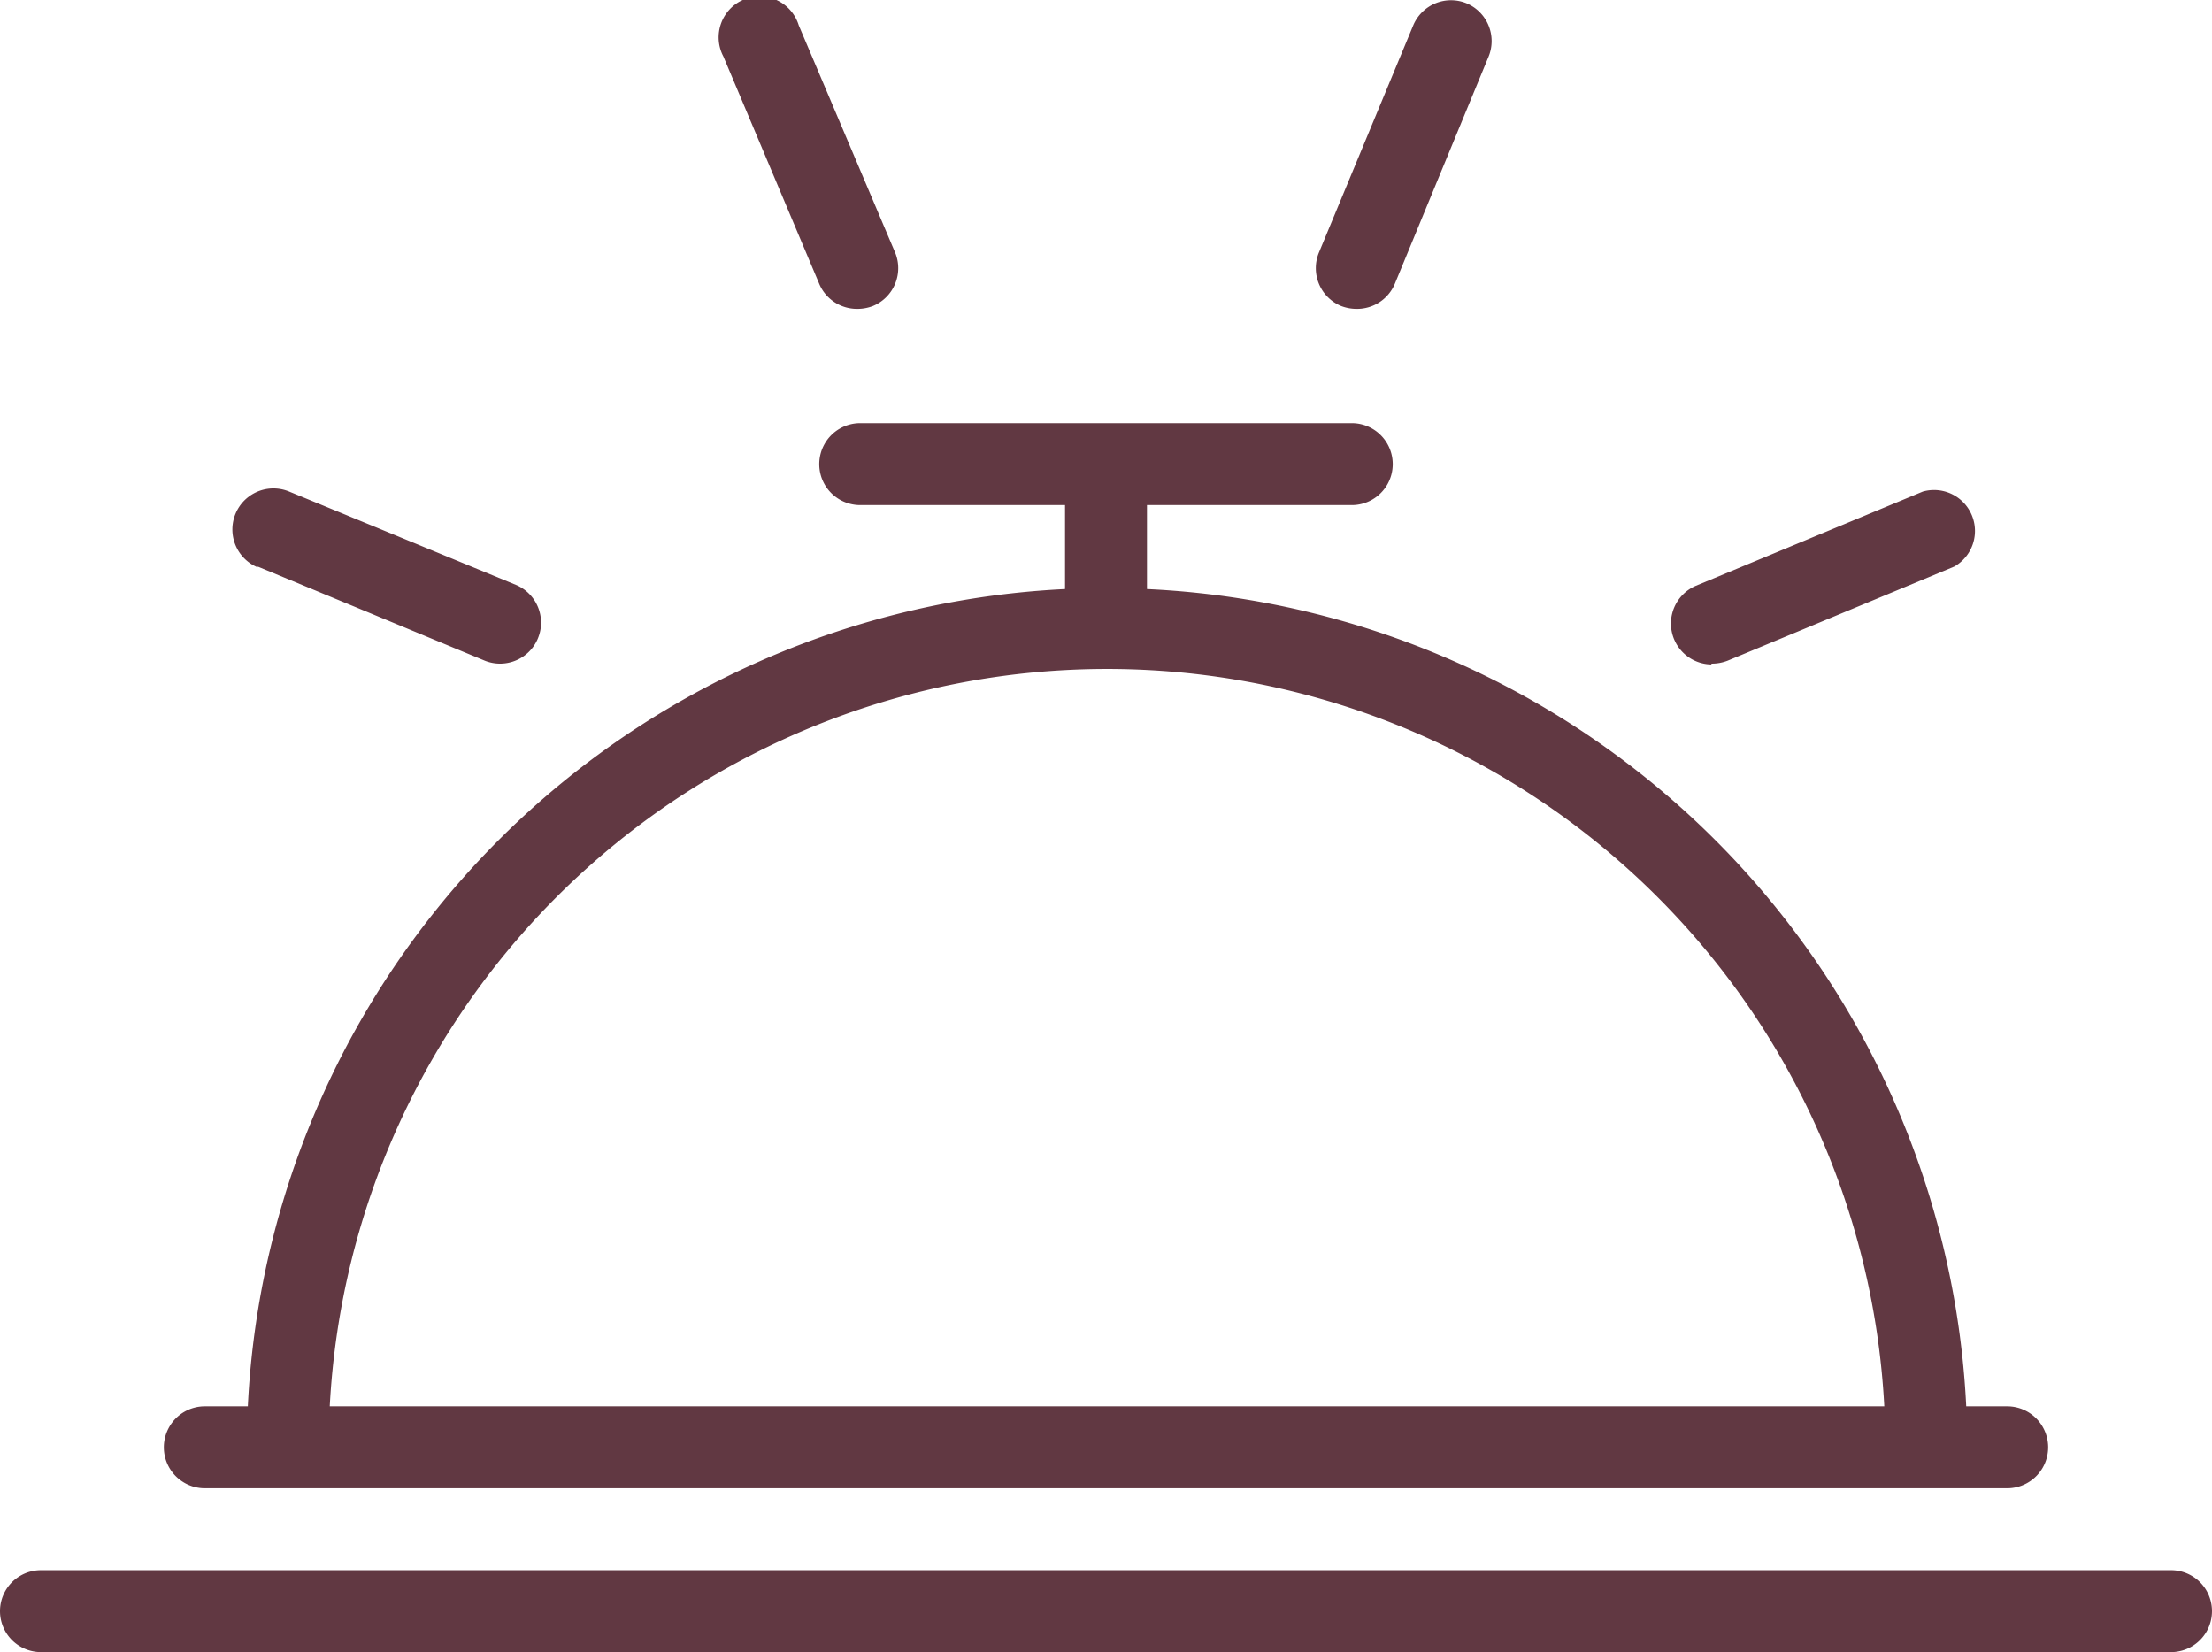
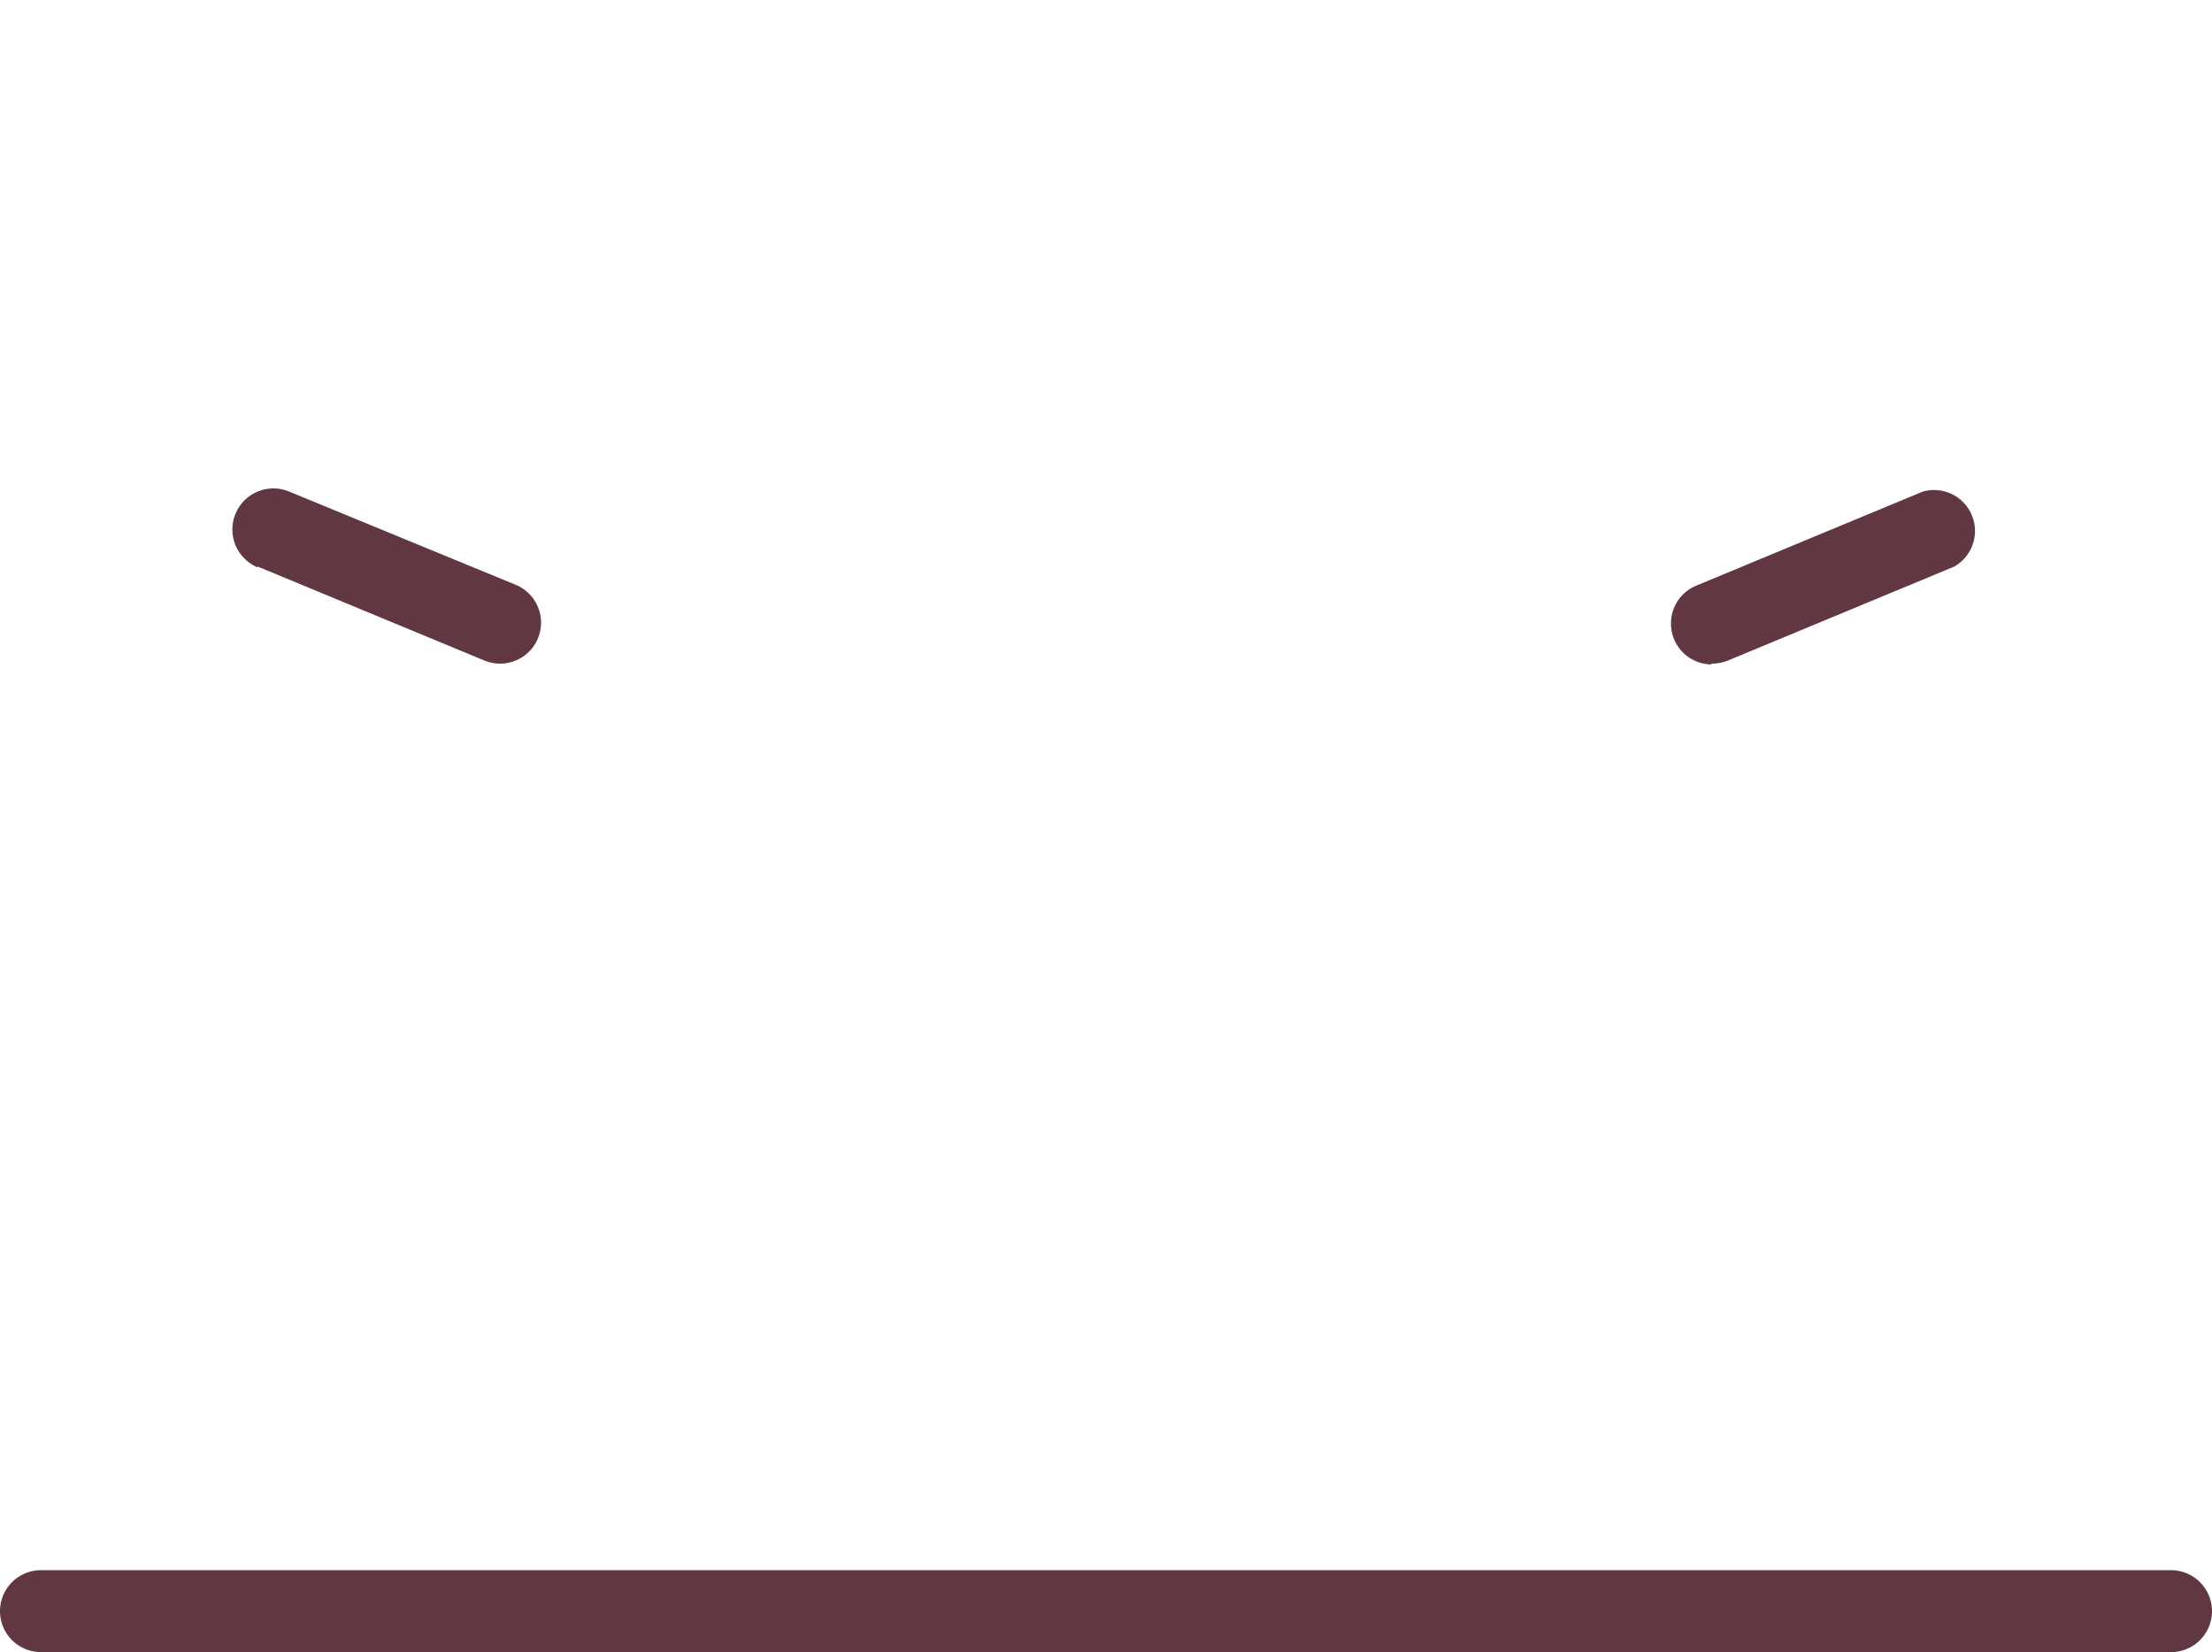
<svg xmlns="http://www.w3.org/2000/svg" viewBox="0 0 54 40.33">
  <defs>
    <style>.cls-1{fill:#613842;}</style>
  </defs>
  <g id="Layer_2" data-name="Layer 2">
    <g id="Layer_1-2" data-name="Layer 1">
      <path class="cls-1" d="M53,38.33H1a1,1,0,0,0,0,2H53a1,1,0,0,0,0-2Z" />
-       <path class="cls-1" d="M5,36.33H49a1,1,0,0,0,0-2H48A21,21,0,0,0,28,14.38V12.33h5a1,1,0,0,0,0-2H21a1,1,0,0,0,0,2h5v2.05A21,21,0,0,0,6.05,34.33H5a1,1,0,0,0,0,2Zm22-20a19,19,0,0,1,19,18H8.05A19,19,0,0,1,27,16.33Z" />
-       <path class="cls-1" d="M20,6.93a1,1,0,0,0,.93.61,1.06,1.06,0,0,0,.38-.07,1,1,0,0,0,.54-1.31L19.5.62a1,1,0,1,0-1.84.76Z" />
      <path class="cls-1" d="M41.78,16.2a1.07,1.07,0,0,0,.39-.07l5.54-2.3A1,1,0,0,0,46.94,12l-5.54,2.3a1,1,0,0,0,.38,1.92Z" />
-       <path class="cls-1" d="M32.74,7.47a1.06,1.06,0,0,0,.38.07,1,1,0,0,0,.93-.61l2.29-5.55A1,1,0,0,0,35.8.08a1,1,0,0,0-1.3.54L32.2,6.16A1,1,0,0,0,32.74,7.47Z" />
      <path class="cls-1" d="M6.29,13.83l5.55,2.3a1,1,0,0,0,.38.07,1,1,0,0,0,.38-1.92L7.06,12a1,1,0,0,0-.77,1.85Z" />
    </g>
  </g>
</svg>